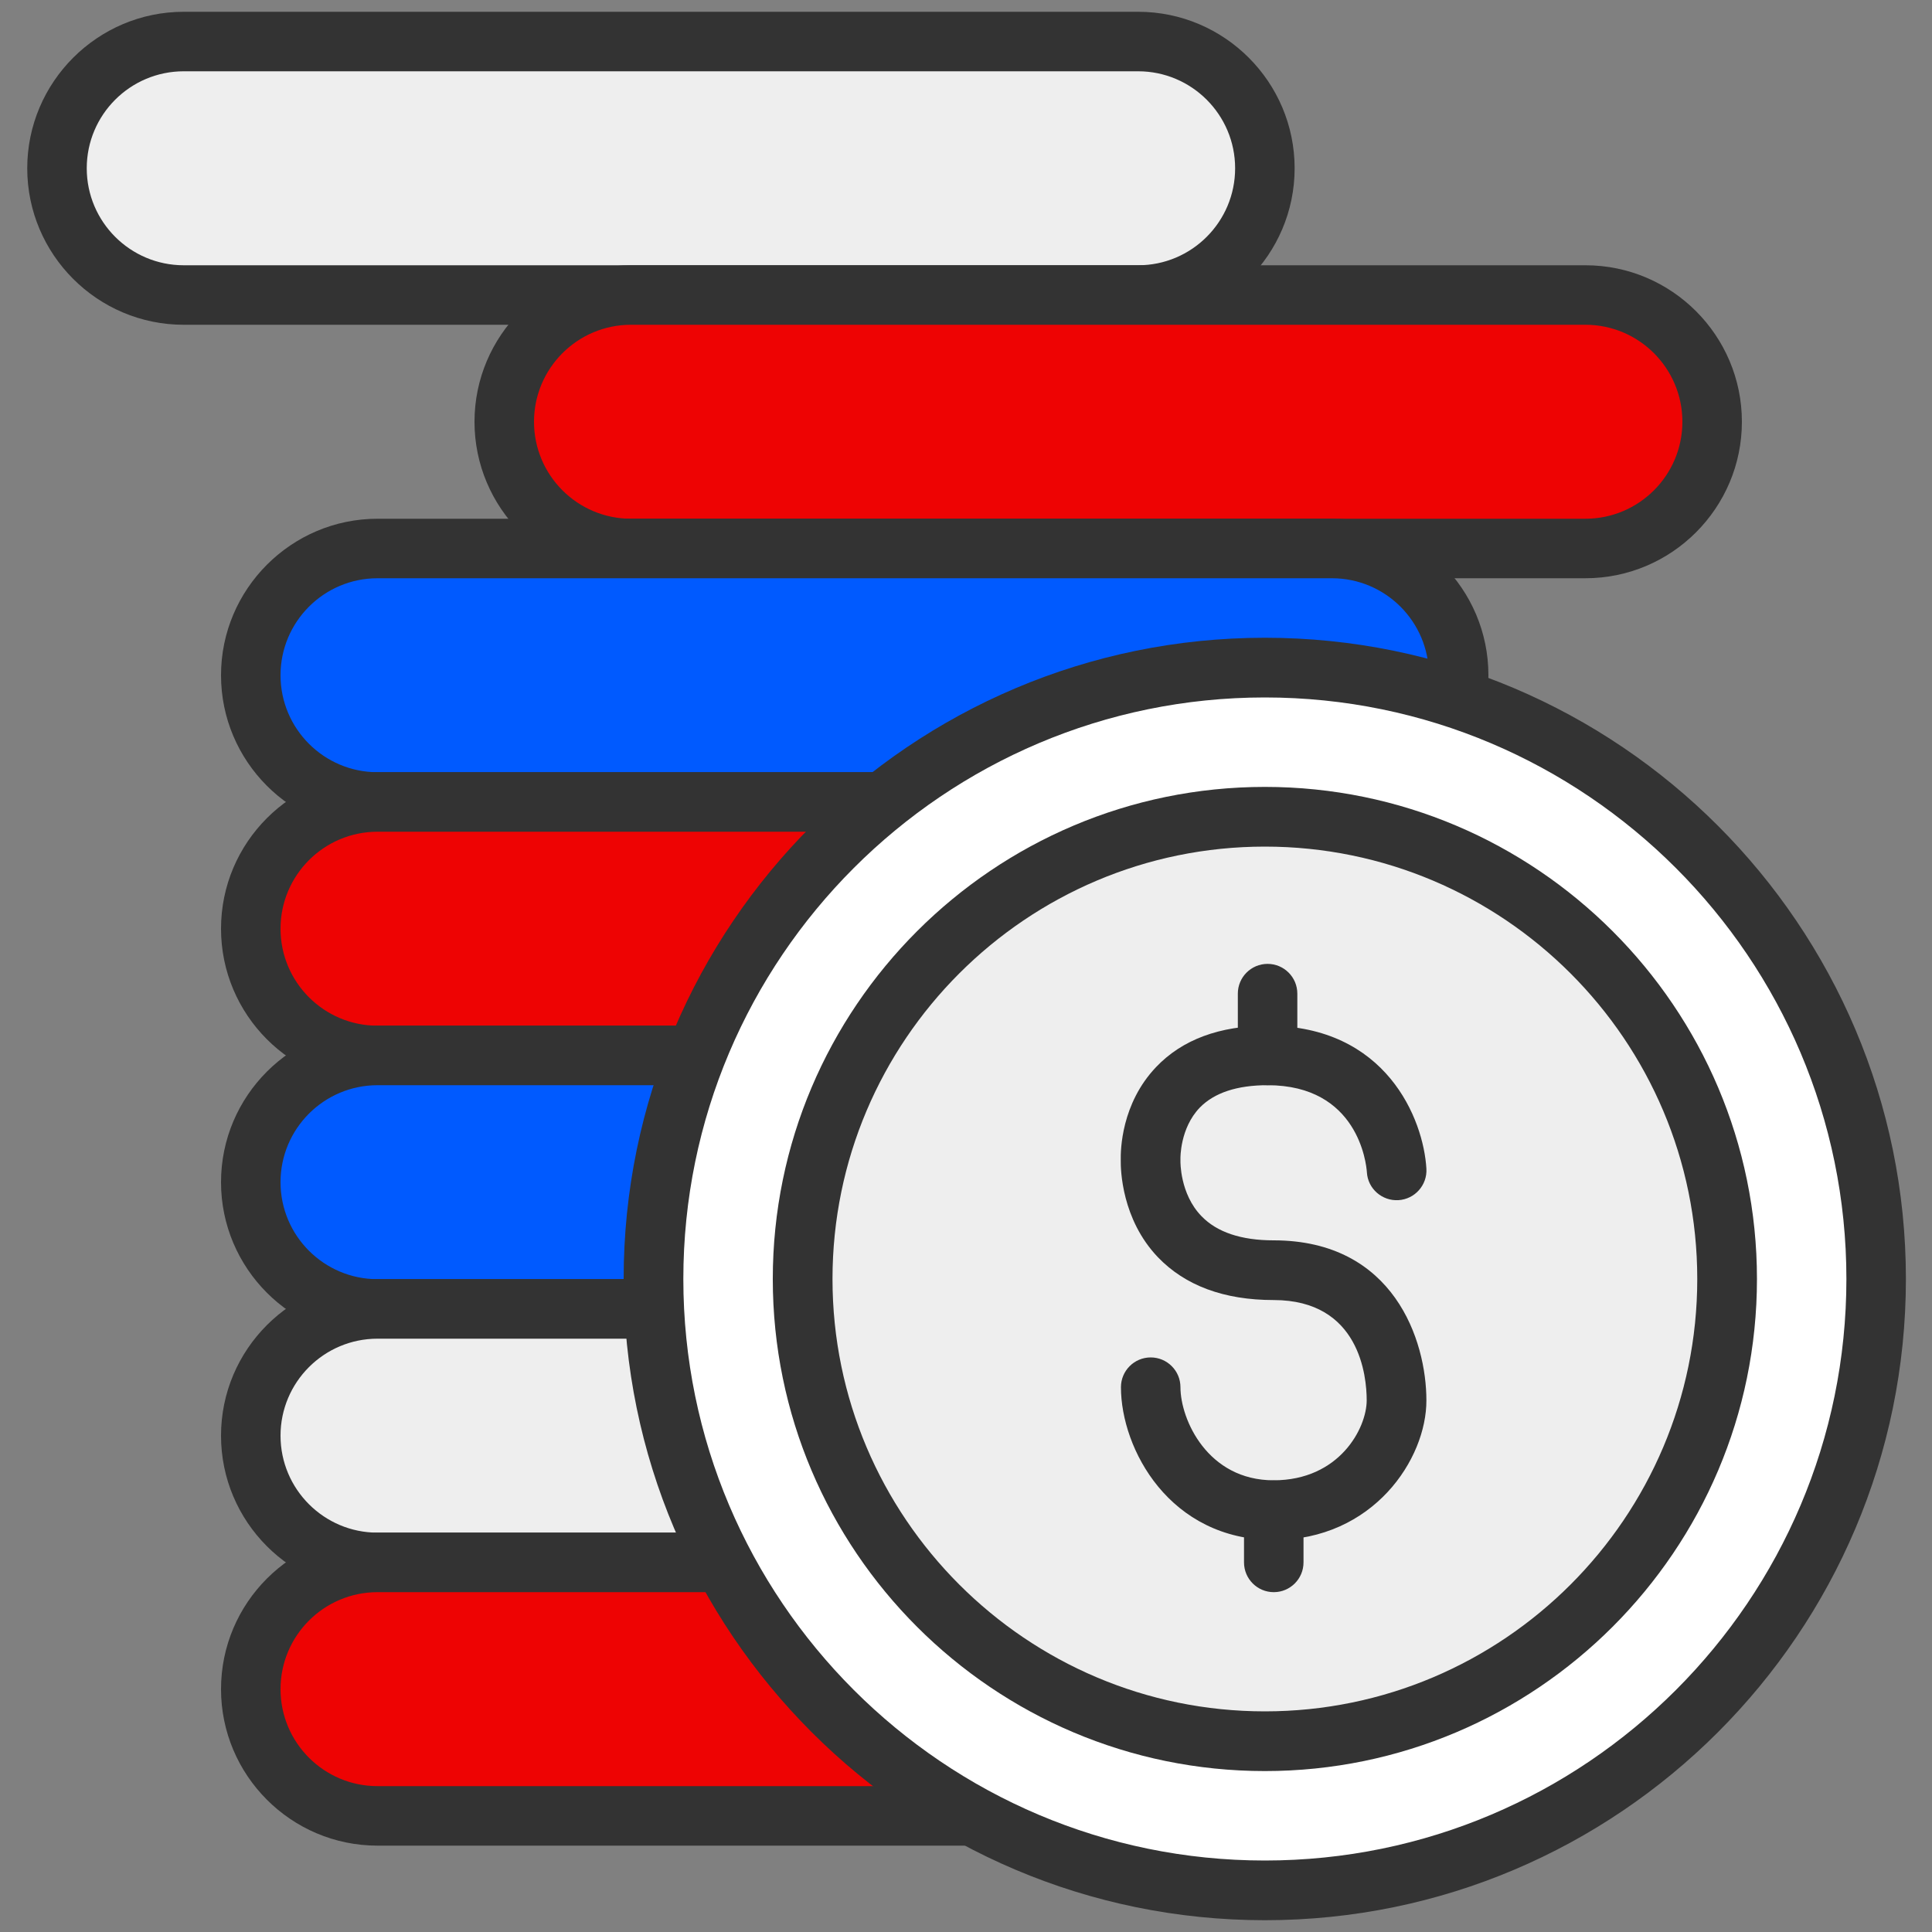
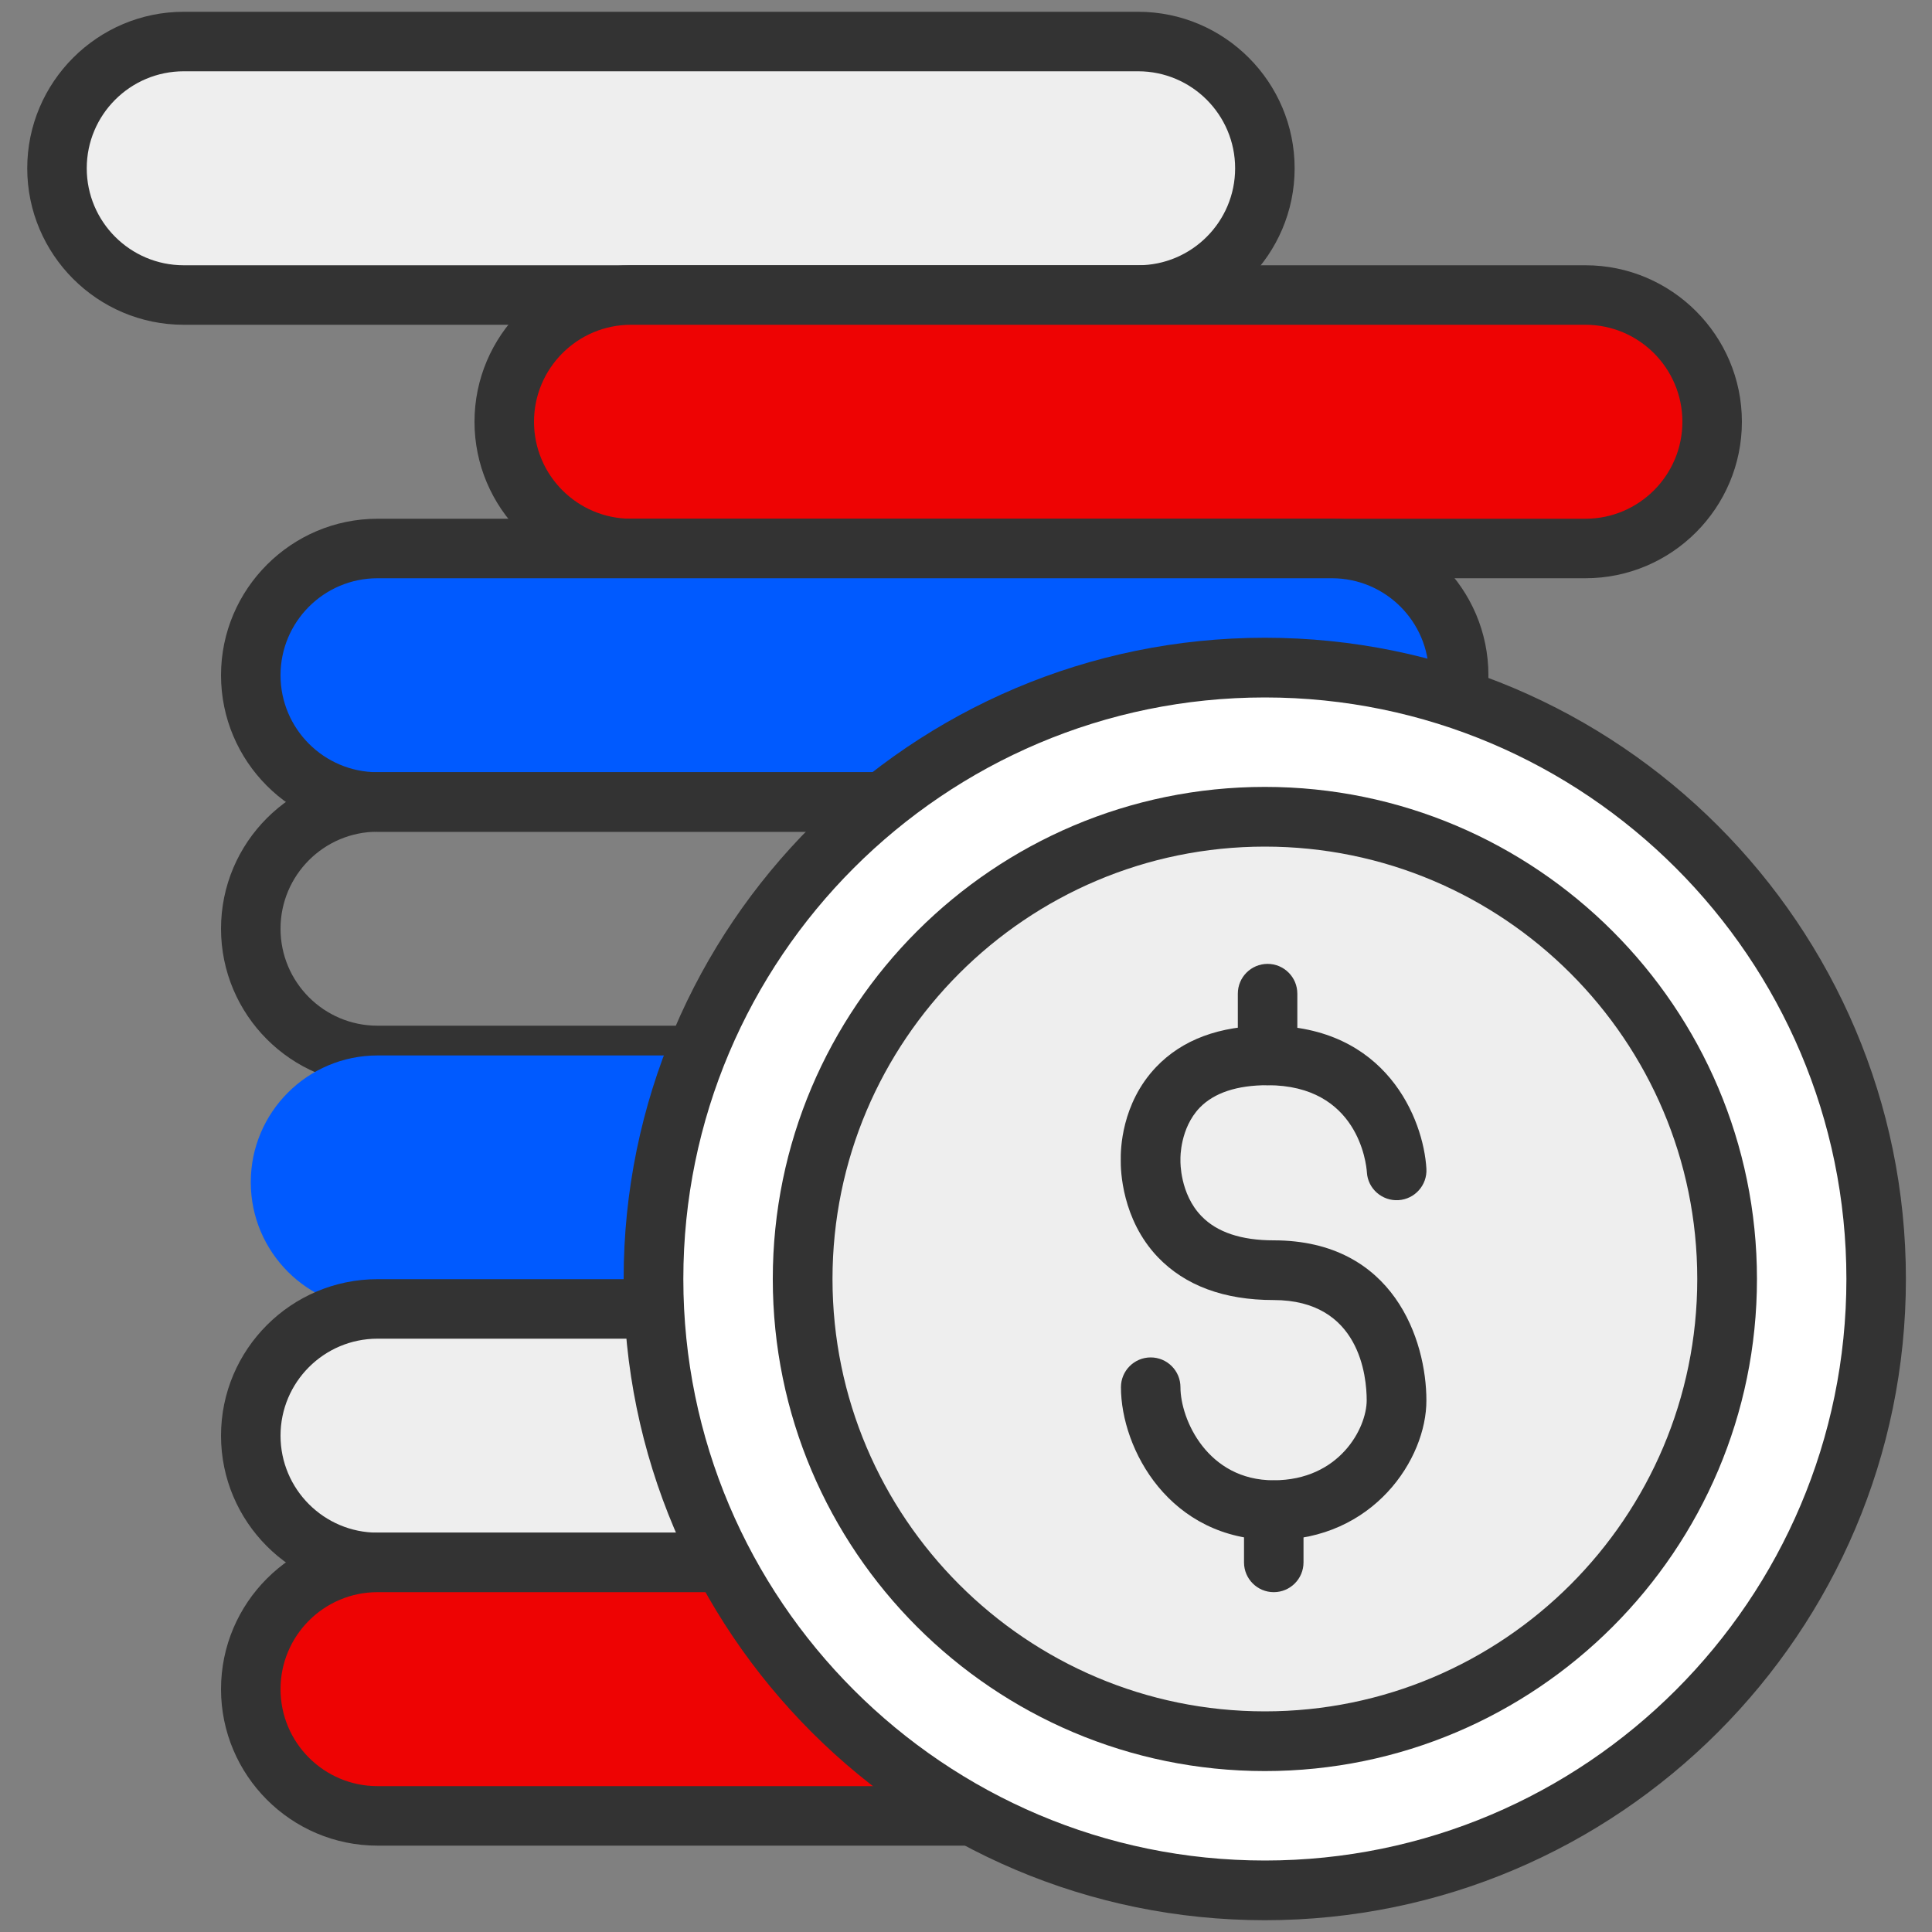
<svg xmlns="http://www.w3.org/2000/svg" width="150" height="150" viewBox="0 0 150 150" fill="none">
  <rect x="0" y="0" width="150" height="150" fill="#808080" stroke="none" />
  <path d="M88.365 22.89H14.265C8.835 22.89 4.425 18.48 4.425 13.05C4.425 7.62 8.835 3.21 14.265 3.21H88.365C93.795 3.21 98.205 7.62 98.205 13.05C98.205 18.495 93.795 22.89 88.365 22.89Z" fill="#EEEEEE" />
  <path d="M88.365 25.215H14.265C7.56 25.215 2.115 19.755 2.115 13.065C2.115 6.375 7.575 0.915 14.265 0.915H88.365C95.07 0.915 100.515 6.375 100.515 13.065C100.515 19.755 95.055 25.215 88.365 25.215ZM14.265 5.535C10.11 5.535 6.735 8.91 6.735 13.065C6.735 17.22 10.11 20.595 14.265 20.595H88.365C92.52 20.595 95.895 17.22 95.895 13.065C95.895 8.91 92.52 5.535 88.365 5.535H14.265Z" fill="#333333" />
  <path d="M123.09 42.585H48.99C43.56 42.585 39.15 38.175 39.15 32.745C39.15 27.315 43.56 22.905 48.99 22.905H123.09C128.52 22.905 132.93 27.315 132.93 32.745C132.93 38.175 128.52 42.585 123.09 42.585Z" fill="#EE0303" />
  <path d="M123.09 44.895H48.99C42.285 44.895 36.84 39.435 36.84 32.745C36.84 26.055 42.3 20.595 48.99 20.595H123.09C129.795 20.595 135.24 26.055 135.24 32.745C135.24 39.435 129.795 44.895 123.09 44.895ZM48.99 25.215C44.835 25.215 41.46 28.59 41.46 32.745C41.46 36.9 44.835 40.275 48.99 40.275H123.09C127.245 40.275 130.62 36.9 130.62 32.745C130.62 28.59 127.245 25.215 123.09 25.215H48.99Z" fill="#333333" />
  <path d="M103.41 62.265H29.31C23.88 62.265 19.47 57.855 19.47 52.425C19.47 46.995 23.88 42.585 29.31 42.585H103.41C108.84 42.585 113.25 46.995 113.25 52.425C113.25 57.855 108.84 62.265 103.41 62.265Z" fill="#005AFF" />
  <path d="M103.41 64.575H29.31C22.605 64.575 17.16 59.115 17.16 52.425C17.16 45.735 22.62 40.275 29.31 40.275H103.41C110.115 40.275 115.56 45.735 115.56 52.425C115.56 59.115 110.115 64.575 103.41 64.575ZM29.31 44.895C25.155 44.895 21.78 48.27 21.78 52.425C21.78 56.58 25.155 59.955 29.31 59.955H103.41C107.565 59.955 110.94 56.58 110.94 52.425C110.94 48.27 107.565 44.895 103.41 44.895H29.31Z" fill="#333333" />
-   <path d="M103.41 81.945H29.31C23.88 81.945 19.47 77.535 19.47 72.105C19.47 66.675 23.88 62.265 29.31 62.265H103.41C108.84 62.265 113.25 66.675 113.25 72.105C113.25 77.535 108.84 81.945 103.41 81.945Z" fill="#EE0303" />
  <path d="M103.41 84.255H29.31C22.605 84.255 17.16 78.795 17.16 72.105C17.16 65.4 22.62 59.955 29.31 59.955H103.41C110.115 59.955 115.56 65.415 115.56 72.105C115.56 78.795 110.115 84.255 103.41 84.255ZM29.31 64.575C25.155 64.575 21.78 67.95 21.78 72.105C21.78 76.26 25.155 79.635 29.31 79.635H103.41C107.565 79.635 110.94 76.26 110.94 72.105C110.94 67.95 107.565 64.575 103.41 64.575H29.31Z" fill="#333333" />
  <path d="M103.41 101.625H29.31C23.88 101.625 19.47 97.215 19.47 91.785C19.47 86.355 23.88 81.945 29.31 81.945H103.41C108.84 81.945 113.25 86.355 113.25 91.785C113.25 97.215 108.84 101.625 103.41 101.625Z" fill="#005AFF" />
-   <path d="M103.41 103.935H29.31C22.605 103.935 17.16 98.475 17.16 91.785C17.16 85.08 22.62 79.635 29.31 79.635H103.41C110.115 79.635 115.56 85.095 115.56 91.785C115.56 98.49 110.115 103.935 103.41 103.935ZM29.31 84.255C25.155 84.255 21.78 87.63 21.78 91.785C21.78 95.94 25.155 99.315 29.31 99.315H103.41C107.565 99.315 110.94 95.94 110.94 91.785C110.94 87.63 107.565 84.255 103.41 84.255H29.31Z" fill="#333333" />
  <path d="M103.41 121.305H29.31C23.88 121.305 19.47 116.895 19.47 111.465C19.47 106.035 23.88 101.625 29.31 101.625H103.41C108.84 101.625 113.25 106.035 113.25 111.465C113.25 116.895 108.84 121.305 103.41 121.305Z" fill="#EEEEEE" />
  <path d="M103.41 123.615H29.31C22.605 123.615 17.16 118.155 17.16 111.465C17.16 104.76 22.62 99.315 29.31 99.315H103.41C110.115 99.315 115.56 104.775 115.56 111.465C115.56 118.17 110.115 123.615 103.41 123.615ZM29.31 103.935C25.155 103.935 21.78 107.31 21.78 111.465C21.78 115.62 25.155 118.995 29.31 118.995H103.41C107.565 118.995 110.94 115.62 110.94 111.465C110.94 107.31 107.565 103.935 103.41 103.935H29.31Z" fill="#333333" />
  <path d="M103.41 140.985H29.31C23.88 140.985 19.47 136.575 19.47 131.145C19.47 125.715 23.88 121.305 29.31 121.305H103.41C108.84 121.305 113.25 125.715 113.25 131.145C113.25 136.575 108.84 140.985 103.41 140.985Z" fill="#EE0303" />
  <path d="M103.41 143.295H29.31C22.605 143.295 17.16 137.835 17.16 131.145C17.16 124.44 22.62 118.995 29.31 118.995H103.41C110.115 118.995 115.56 124.455 115.56 131.145C115.56 137.85 110.115 143.295 103.41 143.295ZM29.31 123.615C25.155 123.615 21.78 126.99 21.78 131.145C21.78 135.3 25.155 138.675 29.31 138.675H103.41C107.565 138.675 110.94 135.3 110.94 131.145C110.94 126.99 107.565 123.615 103.41 123.615H29.31Z" fill="#333333" />
-   <path d="M98.205 146.76C124.416 146.76 145.665 125.511 145.665 99.3C145.665 73.089 124.416 51.84 98.205 51.84C71.993 51.84 50.745 73.089 50.745 99.3C50.745 125.511 71.993 146.76 98.205 146.76Z" fill="white" />
+   <path d="M98.205 146.76C124.416 146.76 145.665 125.511 145.665 99.3C145.665 73.089 124.416 51.84 98.205 51.84C71.993 51.84 50.745 73.089 50.745 99.3C50.745 125.511 71.993 146.76 98.205 146.76" fill="white" />
  <path d="M98.205 135.195C118.029 135.195 134.1 119.124 134.1 99.3C134.1 79.476 118.029 63.405 98.205 63.405C78.38 63.405 62.31 79.476 62.31 99.3C62.31 119.124 78.38 135.195 98.205 135.195Z" fill="#EEEEEE" />
  <path d="M98.204 149.085C70.754 149.085 48.419 126.75 48.419 99.3C48.419 71.85 70.754 49.515 98.204 49.515C125.654 49.515 147.974 71.85 147.974 99.3C147.974 126.75 125.654 149.085 98.204 149.085ZM98.204 54.15C73.304 54.15 53.054 74.4 53.054 99.3C53.054 124.2 73.304 144.45 98.204 144.45C123.104 144.45 143.354 124.2 143.354 99.3C143.354 74.4 123.089 54.15 98.204 54.15Z" fill="#333333" />
  <path d="M98.204 137.505C77.129 137.505 59.999 120.375 59.999 99.3C59.999 78.225 77.144 61.095 98.204 61.095C119.265 61.095 136.41 78.24 136.41 99.3C136.41 120.36 119.265 137.505 98.204 137.505ZM98.204 65.73C79.695 65.73 64.635 80.79 64.635 99.3C64.635 117.81 79.695 132.87 98.204 132.87C116.715 132.87 131.775 117.825 131.775 99.3C131.775 80.775 116.715 65.73 98.204 65.73Z" fill="#333333" />
  <path d="M98.895 119.565C90.795 119.565 87.03 112.485 87.03 107.7C87.03 106.425 88.065 105.39 89.34 105.39C90.615 105.39 91.65 106.425 91.65 107.7C91.65 110.22 93.765 114.93 98.88 114.93C103.995 114.93 106.11 110.88 106.11 108.72C106.11 106.89 105.585 100.935 98.88 100.935C95.025 100.935 92.01 99.81 89.895 97.605C87.09 94.665 87 90.825 87.015 90.06C87 89.31 87.045 85.695 89.76 82.845C91.785 80.715 94.695 79.635 98.415 79.635C107.64 79.635 110.52 86.895 110.745 90.735C110.82 92.01 109.845 93.105 108.57 93.18C107.31 93.255 106.2 92.295 106.125 91.02C106.08 90.315 105.42 84.255 98.415 84.255C96.045 84.255 94.275 84.84 93.15 85.995C91.605 87.6 91.65 89.925 91.65 89.94C91.65 90 91.65 90.09 91.65 90.15C91.65 90.15 91.59 92.685 93.285 94.425C94.485 95.67 96.375 96.3 98.88 96.3C108.24 96.3 110.745 104.1 110.745 108.72C110.76 113.265 106.635 119.565 98.895 119.565Z" fill="#333333" />
  <path d="M98.415 84.255C97.139 84.255 96.105 83.22 96.105 81.945V77.145C96.105 75.87 97.139 74.835 98.415 74.835C99.689 74.835 100.724 75.87 100.724 77.145V81.945C100.739 83.22 99.704 84.255 98.415 84.255Z" fill="#333333" />
  <path d="M98.894 123.615C97.62 123.615 96.585 122.58 96.585 121.305V117.255C96.585 115.98 97.62 114.945 98.894 114.945C100.169 114.945 101.204 115.98 101.204 117.255V121.305C101.204 122.58 100.169 123.615 98.894 123.615Z" fill="#333333" />
</svg>